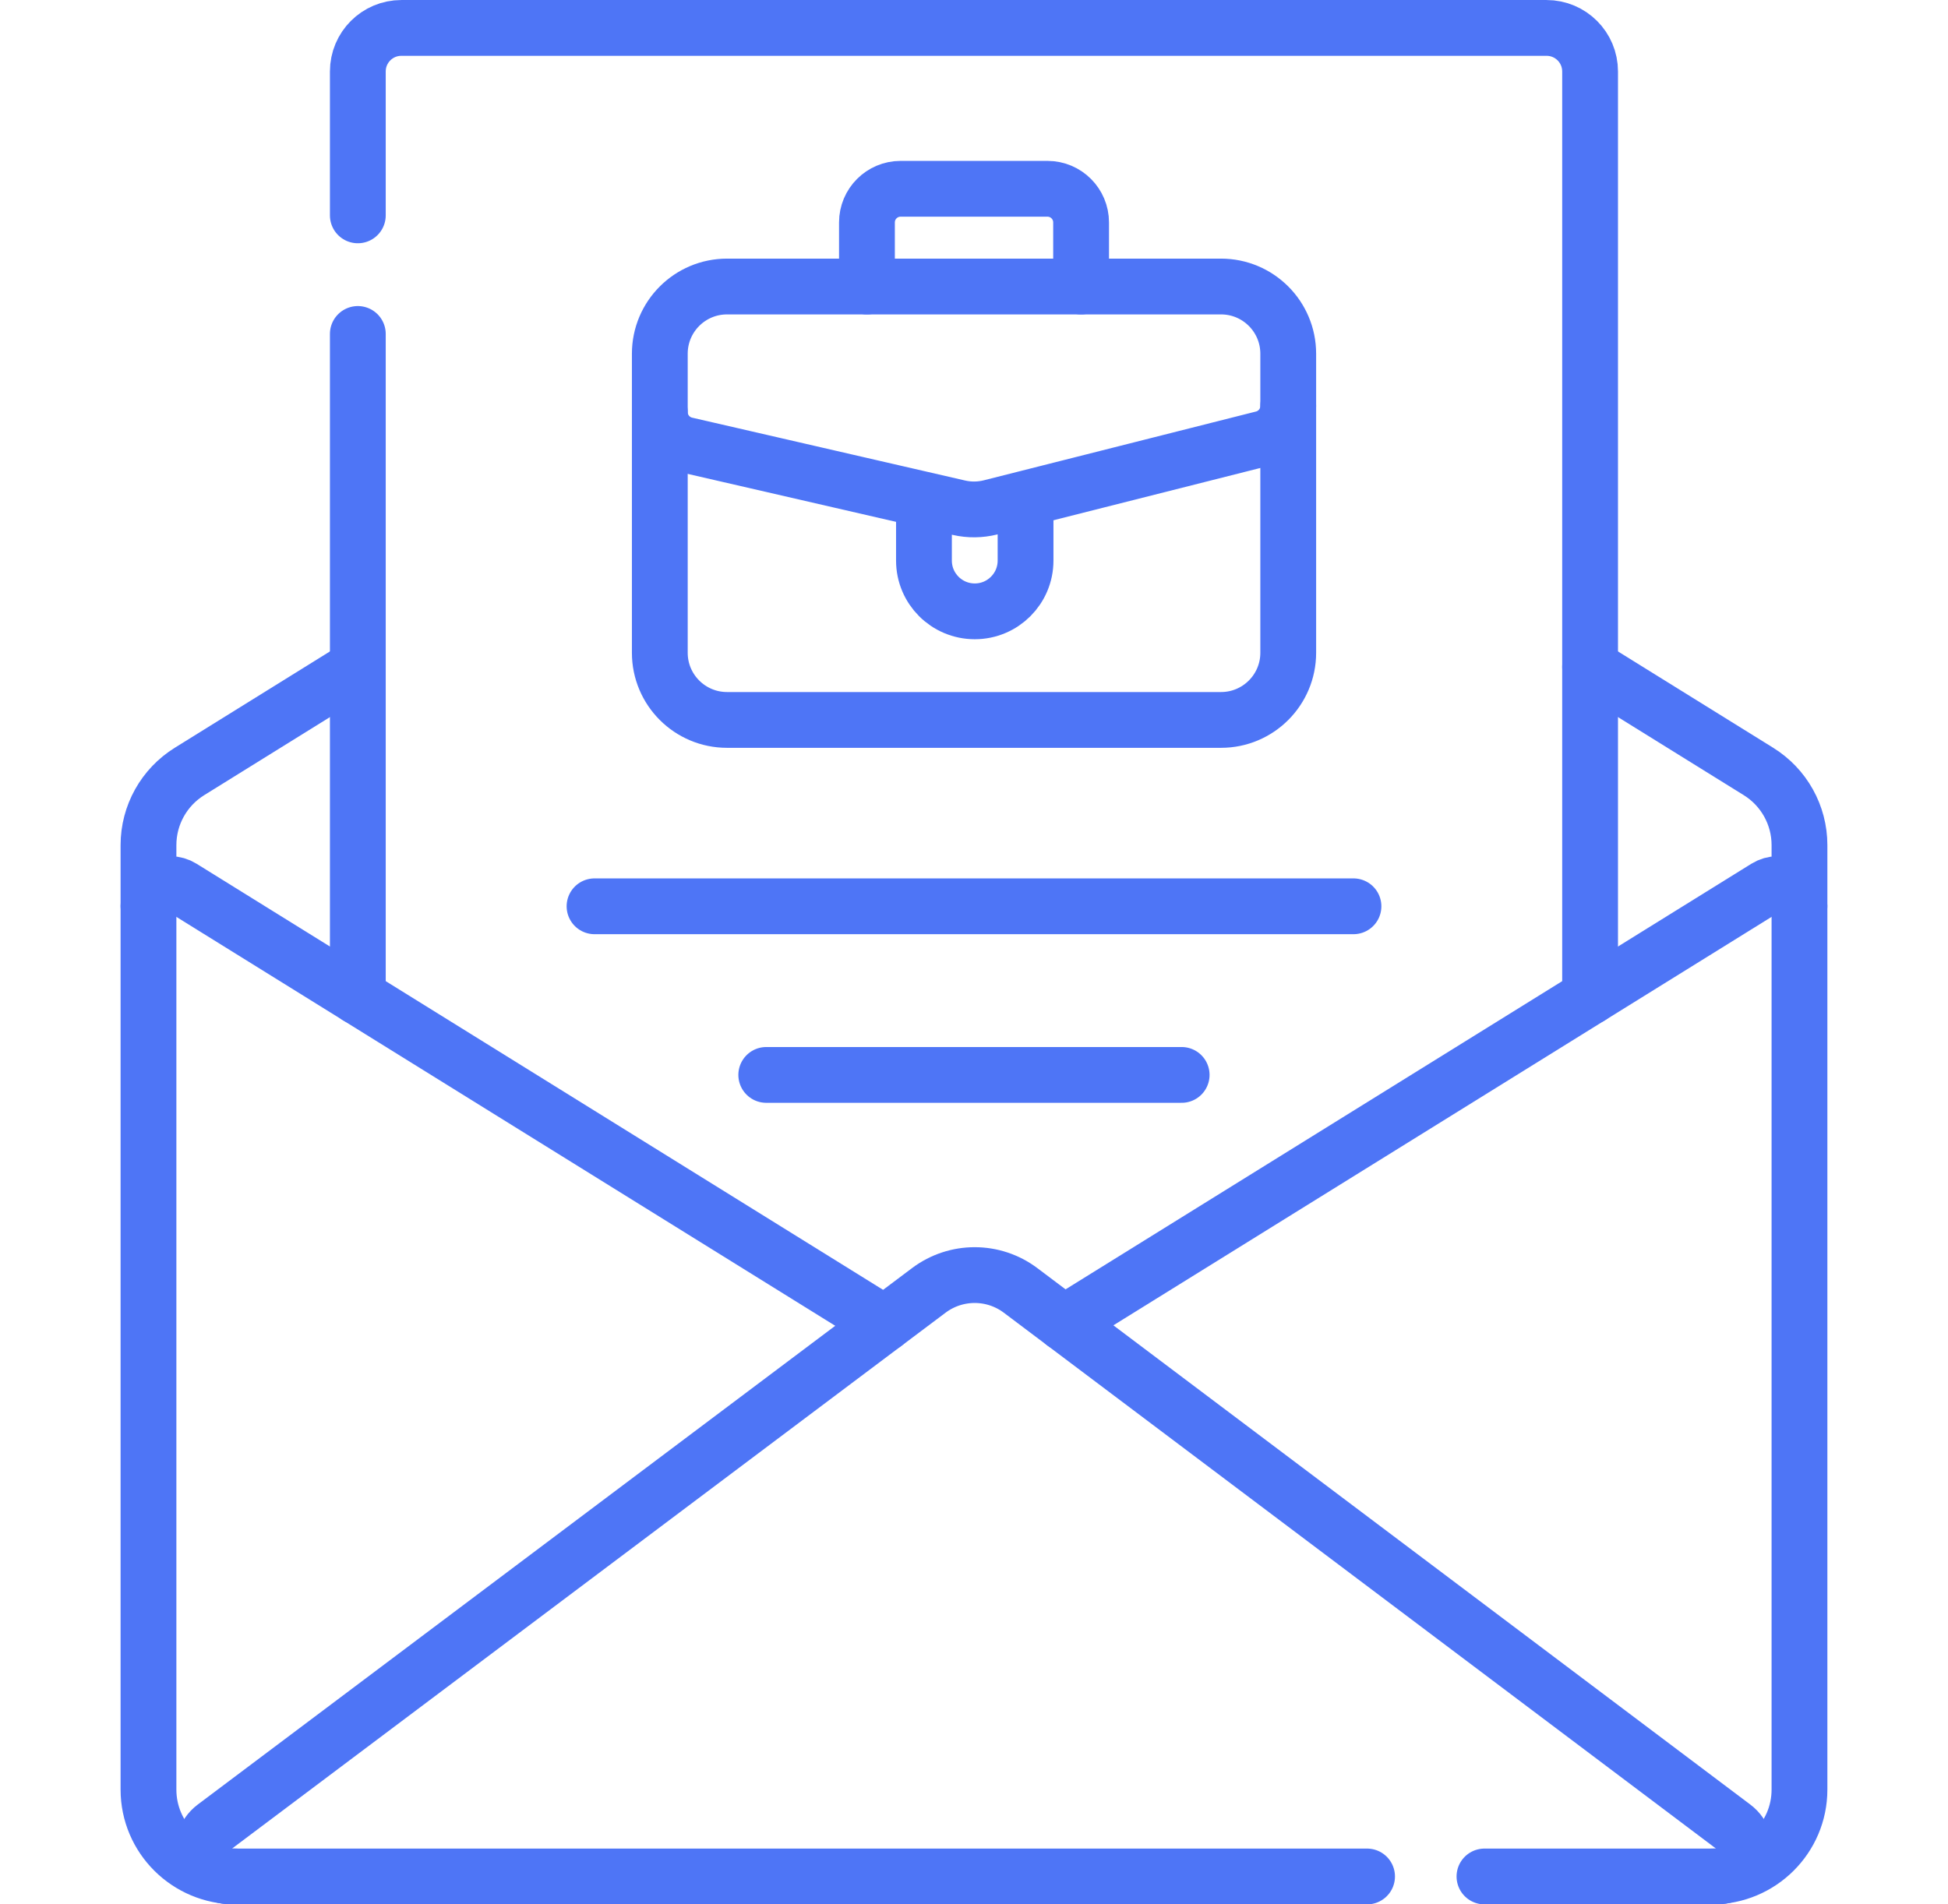
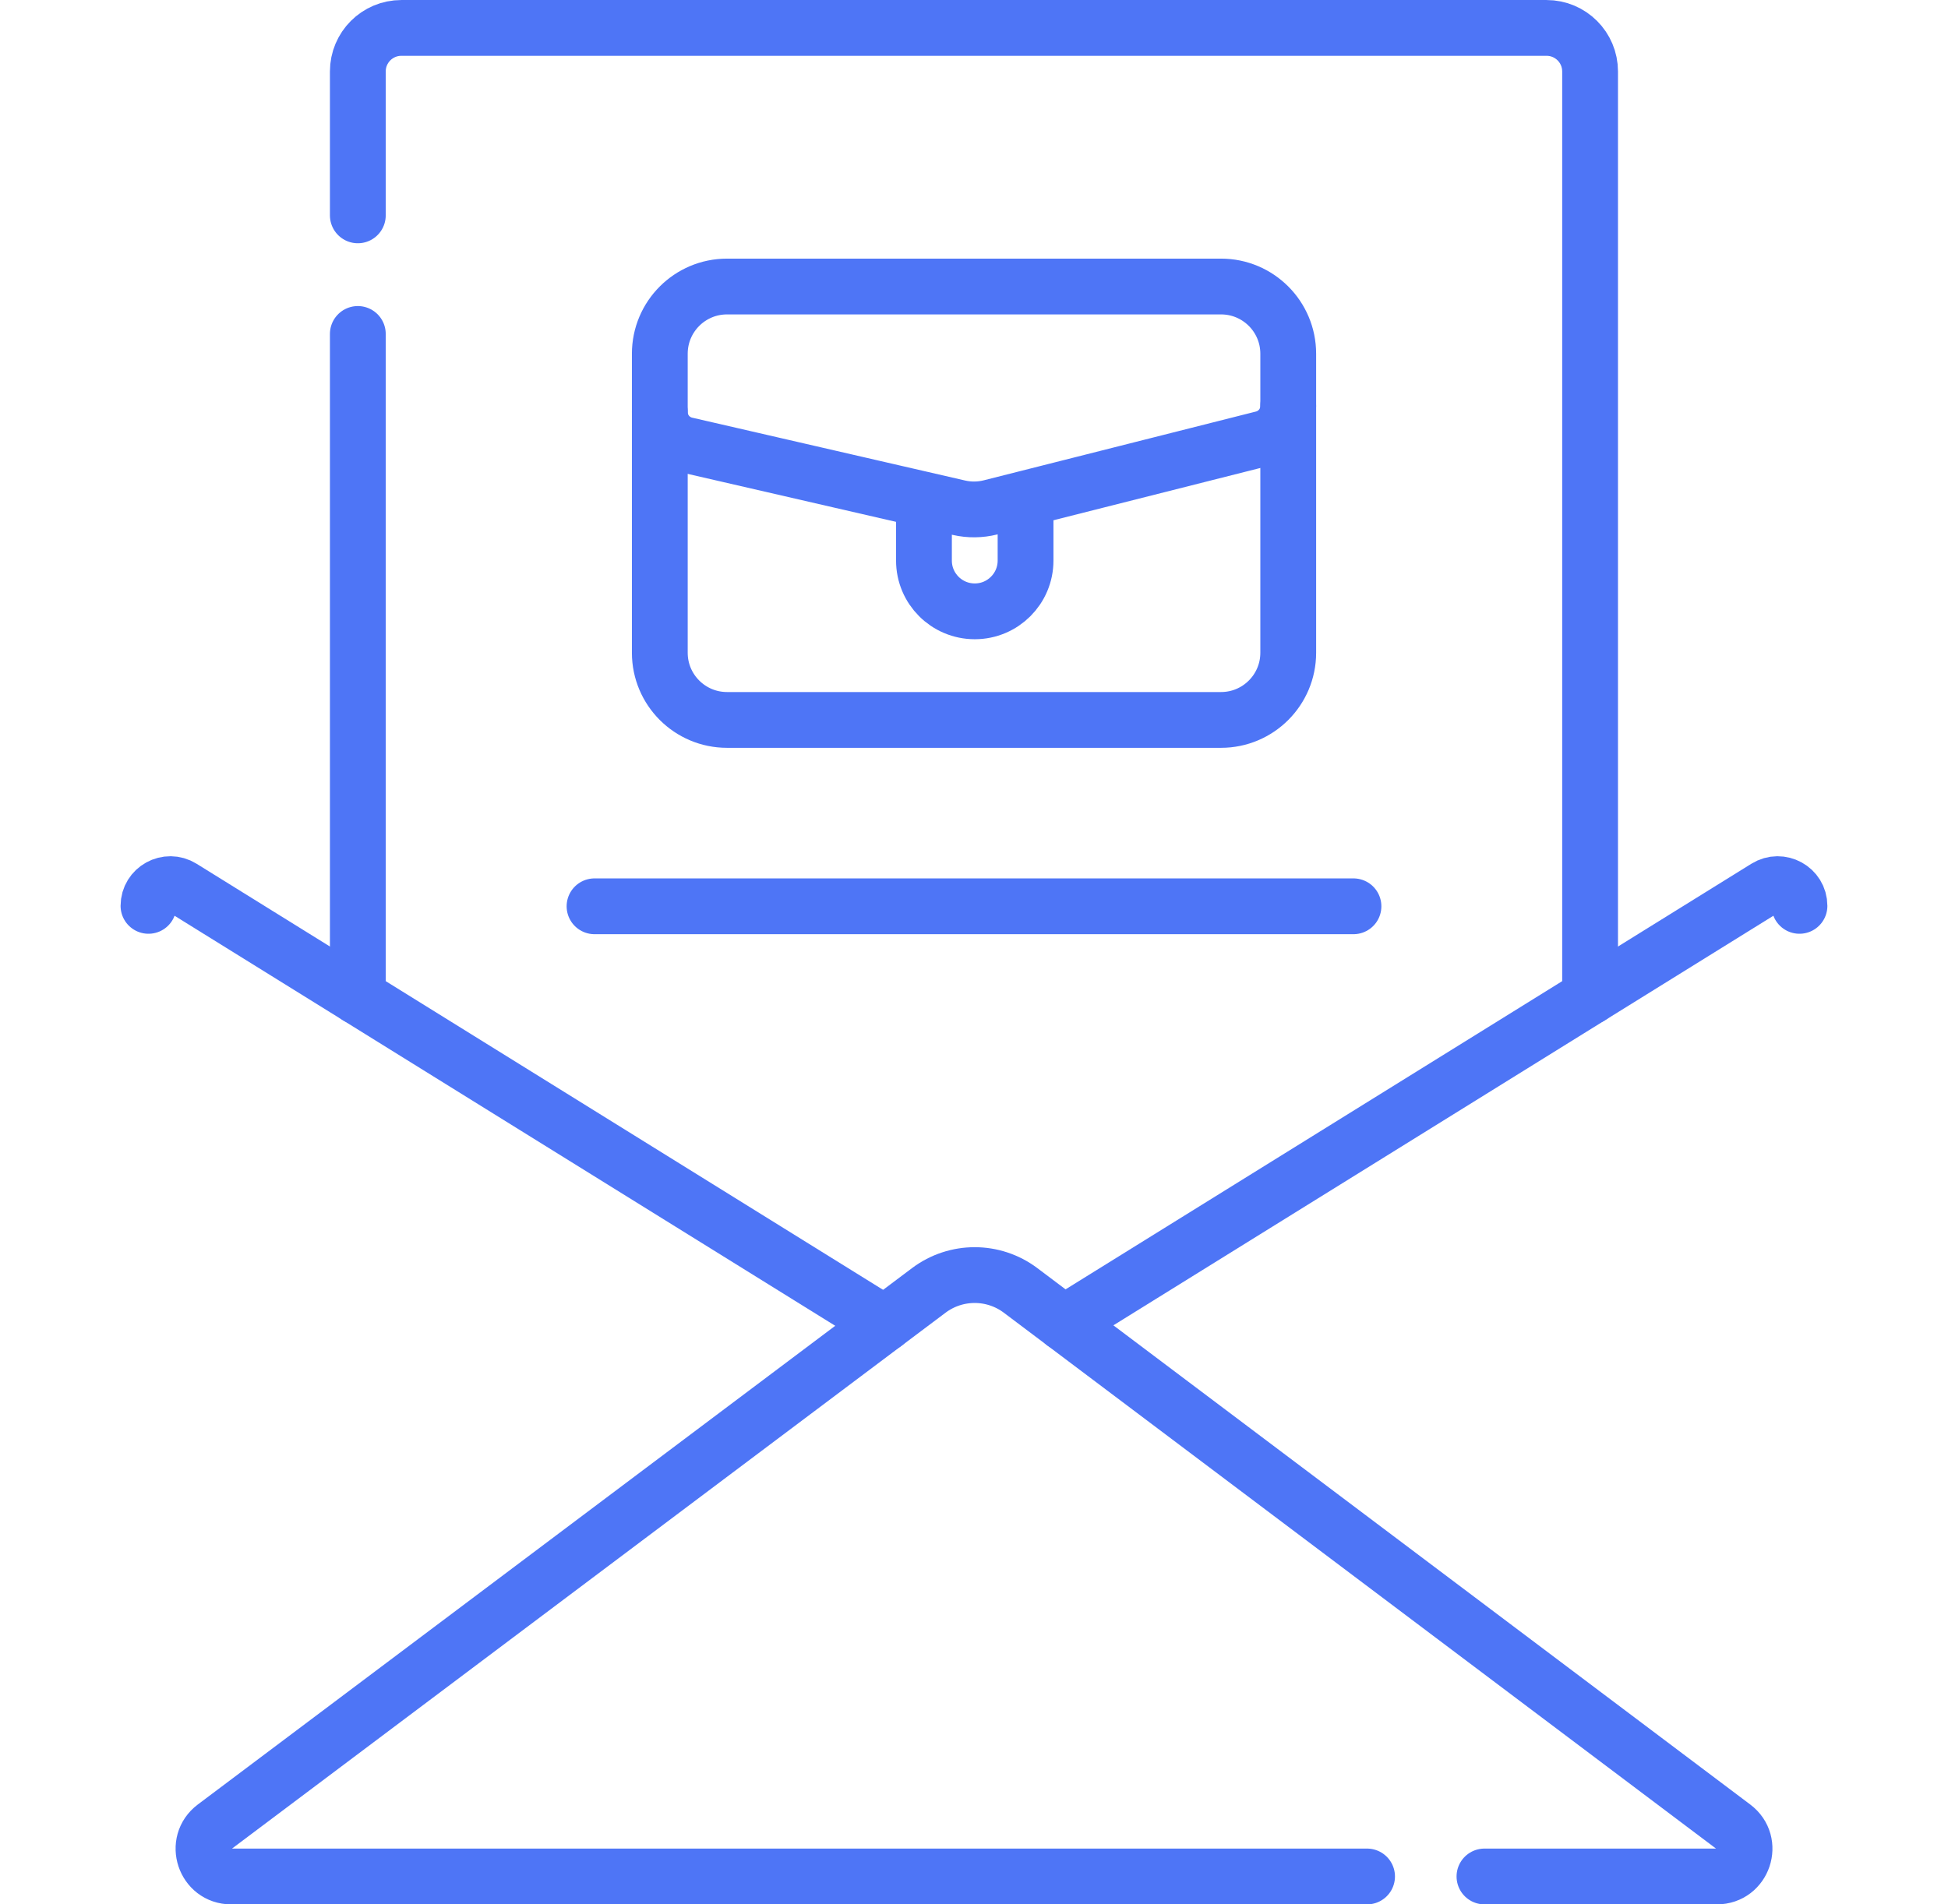
<svg xmlns="http://www.w3.org/2000/svg" width="45" height="44" viewBox="0 0 45 44" fill="none">
-   <path d="M39.55 43.356C40.665 43.356 41.569 42.457 41.569 41.348V19.526C41.569 18.833 41.21 18.189 40.619 17.823L36.732 15.41" stroke="#4E75F6" stroke-width="1.289" stroke-miterlimit="10" stroke-linecap="round" stroke-linejoin="round" />
-   <path d="M8.266 15.41L4.38 17.823C3.789 18.189 3.43 18.833 3.43 19.526V41.348C3.43 42.457 4.334 43.356 5.449 43.356" stroke="#4E75F6" stroke-width="1.289" stroke-miterlimit="10" stroke-linecap="round" stroke-linejoin="round" />
  <path d="M8.266 4.976V1.651C8.266 1.095 8.716 0.645 9.272 0.645H35.726C36.282 0.645 36.732 1.095 36.732 1.651V23.028" stroke="#4E75F6" stroke-width="1.289" stroke-miterlimit="10" stroke-linecap="round" stroke-linejoin="round" />
  <path d="M8.266 23.028V7.716" stroke="#4E75F6" stroke-width="1.289" stroke-miterlimit="10" stroke-linecap="round" stroke-linejoin="round" />
  <path d="M41.569 20.93C41.569 20.536 41.133 20.296 40.797 20.505L24.58 30.571" stroke="#4E75F6" stroke-width="1.289" stroke-miterlimit="10" stroke-linecap="round" stroke-linejoin="round" />
  <path d="M20.435 30.582L4.202 20.505C3.866 20.296 3.43 20.536 3.43 20.93" stroke="#4E75F6" stroke-width="1.289" stroke-miterlimit="10" stroke-linecap="round" stroke-linejoin="round" />
  <path d="M28.207 16.634H16.795C15.937 16.634 15.242 15.939 15.242 15.082V8.173C15.242 7.315 15.937 6.62 16.795 6.62H28.206C29.064 6.62 29.759 7.315 29.759 8.173V15.082C29.759 15.939 29.064 16.634 28.207 16.634Z" stroke="#4E75F6" stroke-width="1.289" stroke-miterlimit="10" stroke-linecap="round" stroke-linejoin="round" />
-   <path d="M20.027 6.62V5.139C20.027 4.71 20.375 4.362 20.804 4.362H24.198C24.626 4.362 24.974 4.71 24.974 5.139V6.62" stroke="#4E75F6" stroke-width="1.289" stroke-miterlimit="10" stroke-linecap="round" stroke-linejoin="round" />
  <path d="M23.691 11.6V12.952C23.691 13.6 23.166 14.125 22.518 14.125C21.869 14.125 21.344 13.6 21.344 12.952V11.6" stroke="#4E75F6" stroke-width="1.289" stroke-miterlimit="10" stroke-linecap="round" stroke-linejoin="round" />
  <path d="M15.242 9.522C15.242 9.883 15.492 10.197 15.844 10.278L22.153 11.731C22.393 11.786 22.643 11.783 22.882 11.723L29.173 10.133C29.518 10.045 29.759 9.735 29.759 9.38" stroke="#4E75F6" stroke-width="1.289" stroke-miterlimit="10" stroke-linecap="round" stroke-linejoin="round" />
  <path d="M13.734 20.94H31.266" stroke="#4E75F6" stroke-width="1.289" stroke-miterlimit="10" stroke-linecap="round" stroke-linejoin="round" />
-   <path d="M17.701 24.836H27.297" stroke="#4E75F6" stroke-width="1.289" stroke-miterlimit="10" stroke-linecap="round" stroke-linejoin="round" />
  <path d="M31.58 43.356H5.34C4.727 43.356 4.467 42.576 4.957 42.208L21.457 29.814C22.085 29.343 22.948 29.343 23.576 29.815L40.045 42.209C40.534 42.577 40.273 43.356 39.661 43.356H34.292" stroke="#4E75F6" stroke-width="1.289" stroke-miterlimit="10" stroke-linecap="round" stroke-linejoin="round" />
</svg>